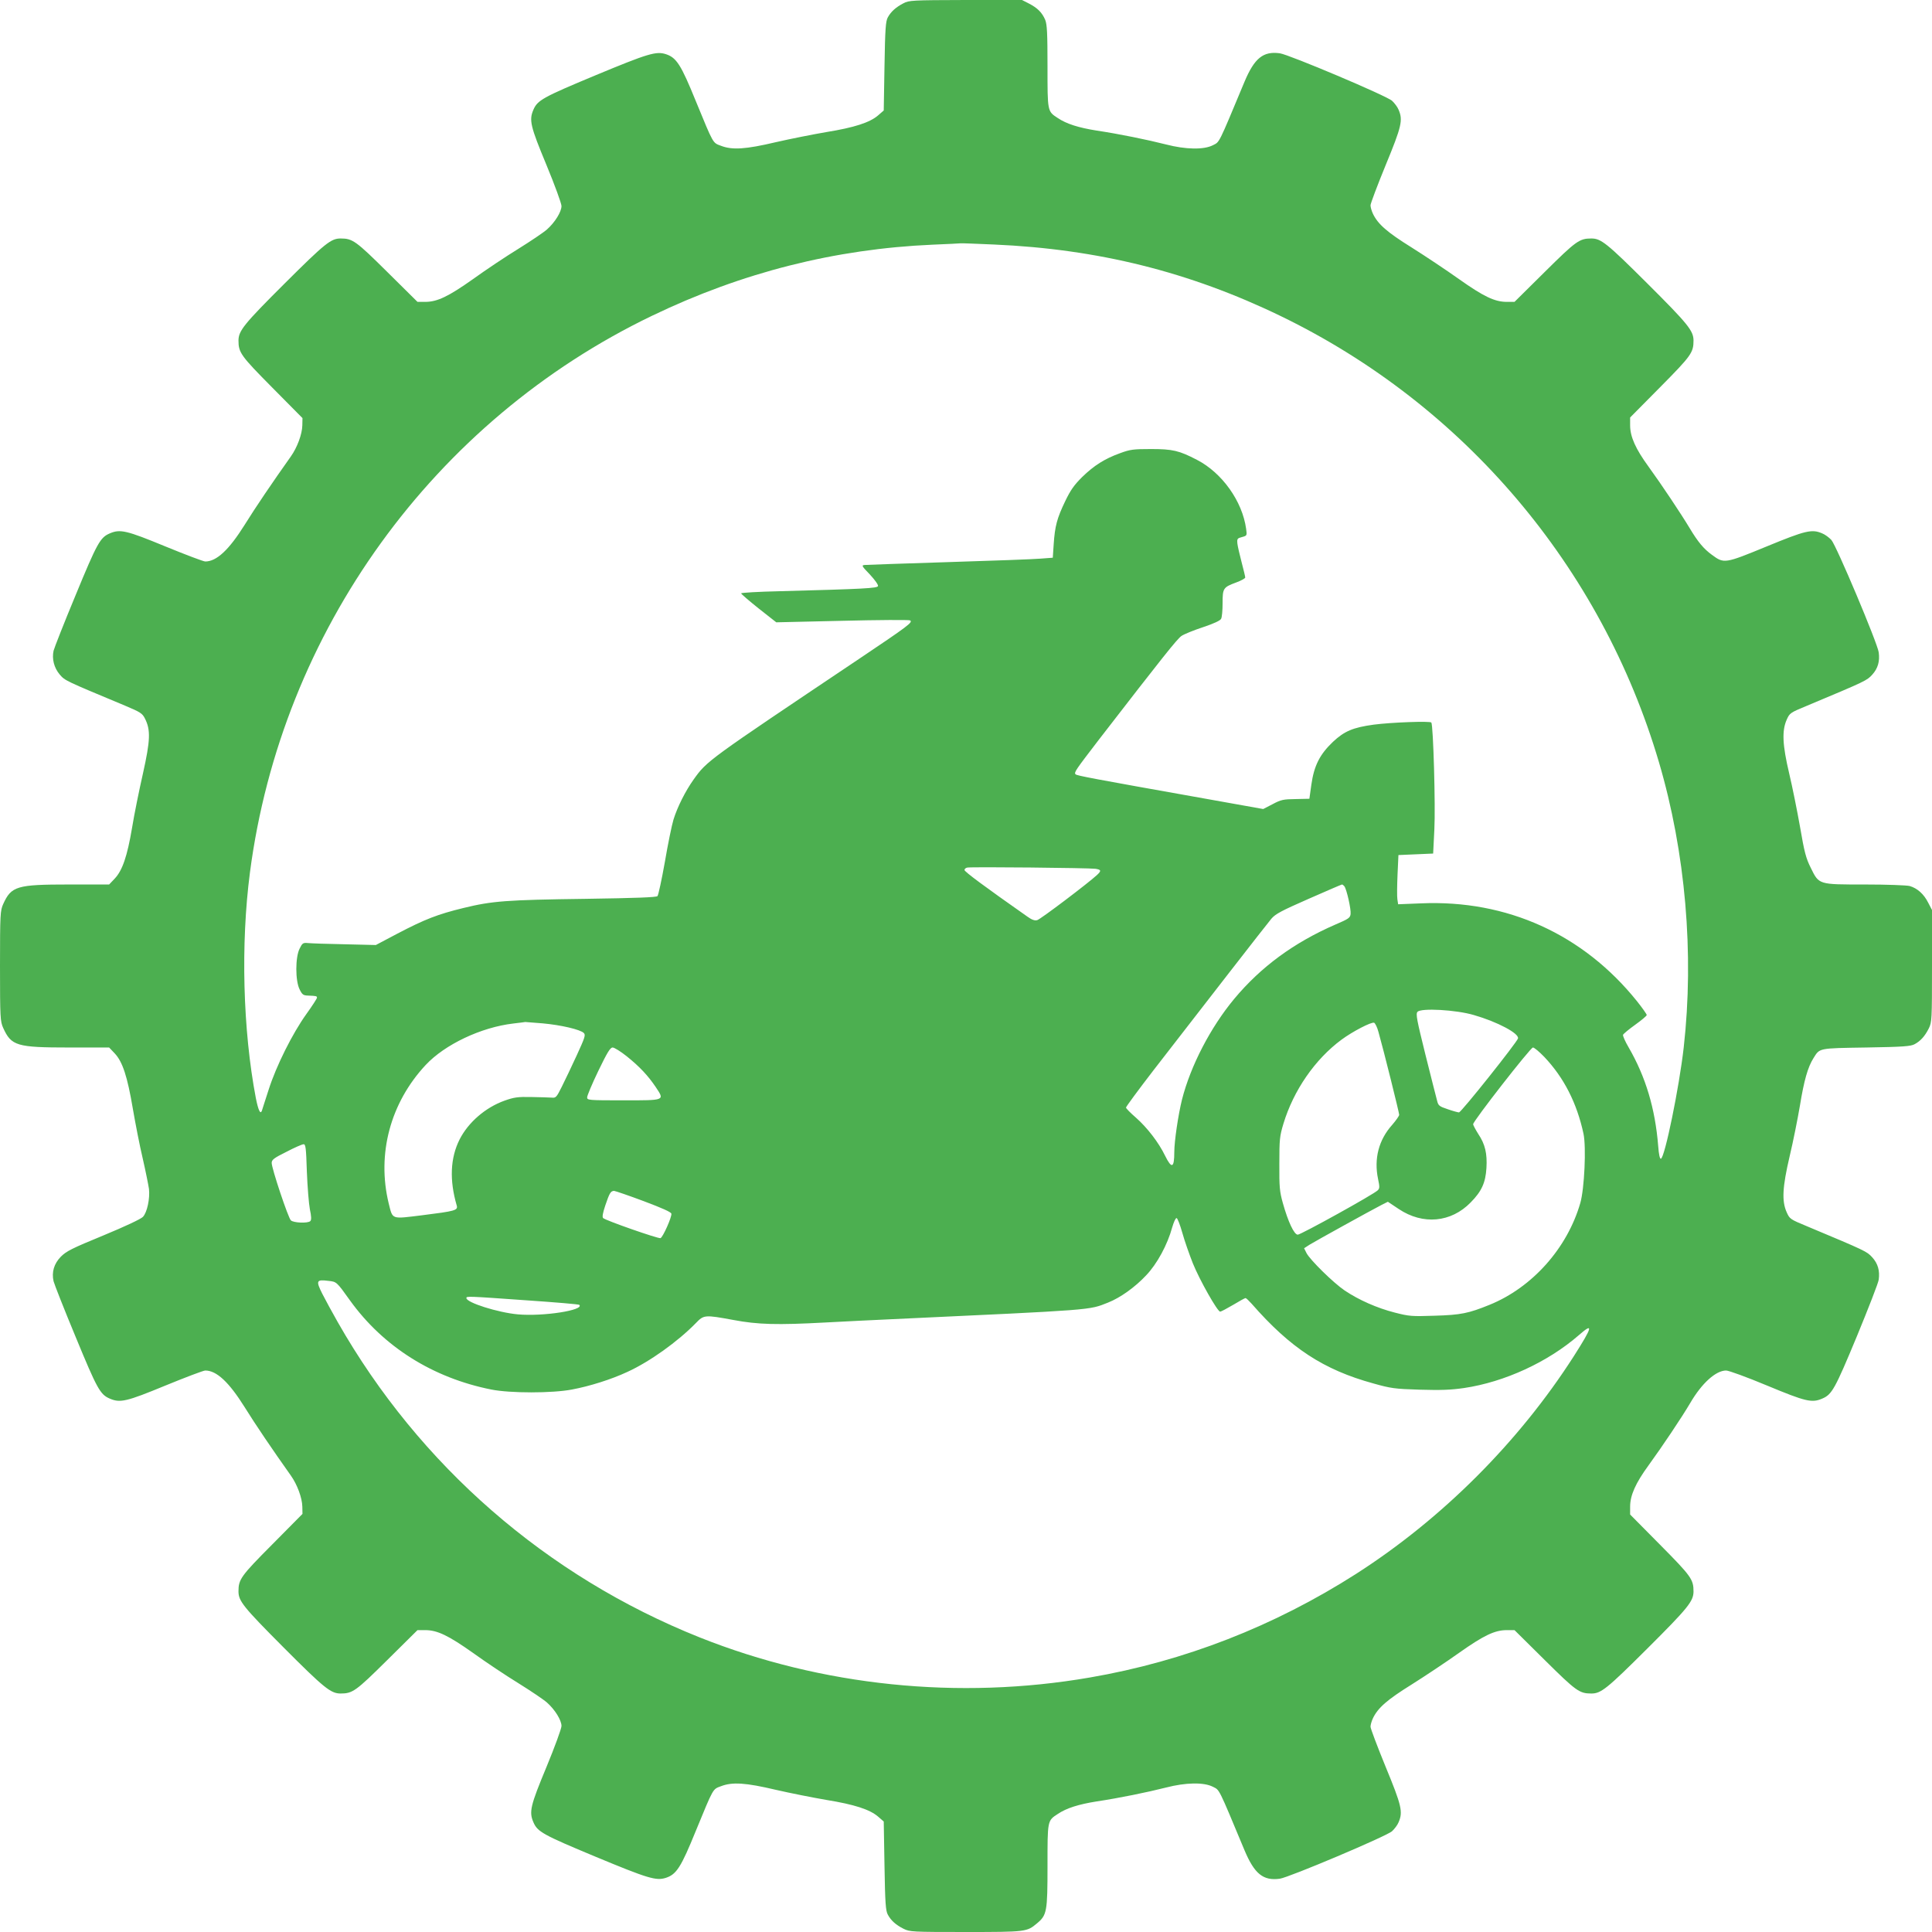
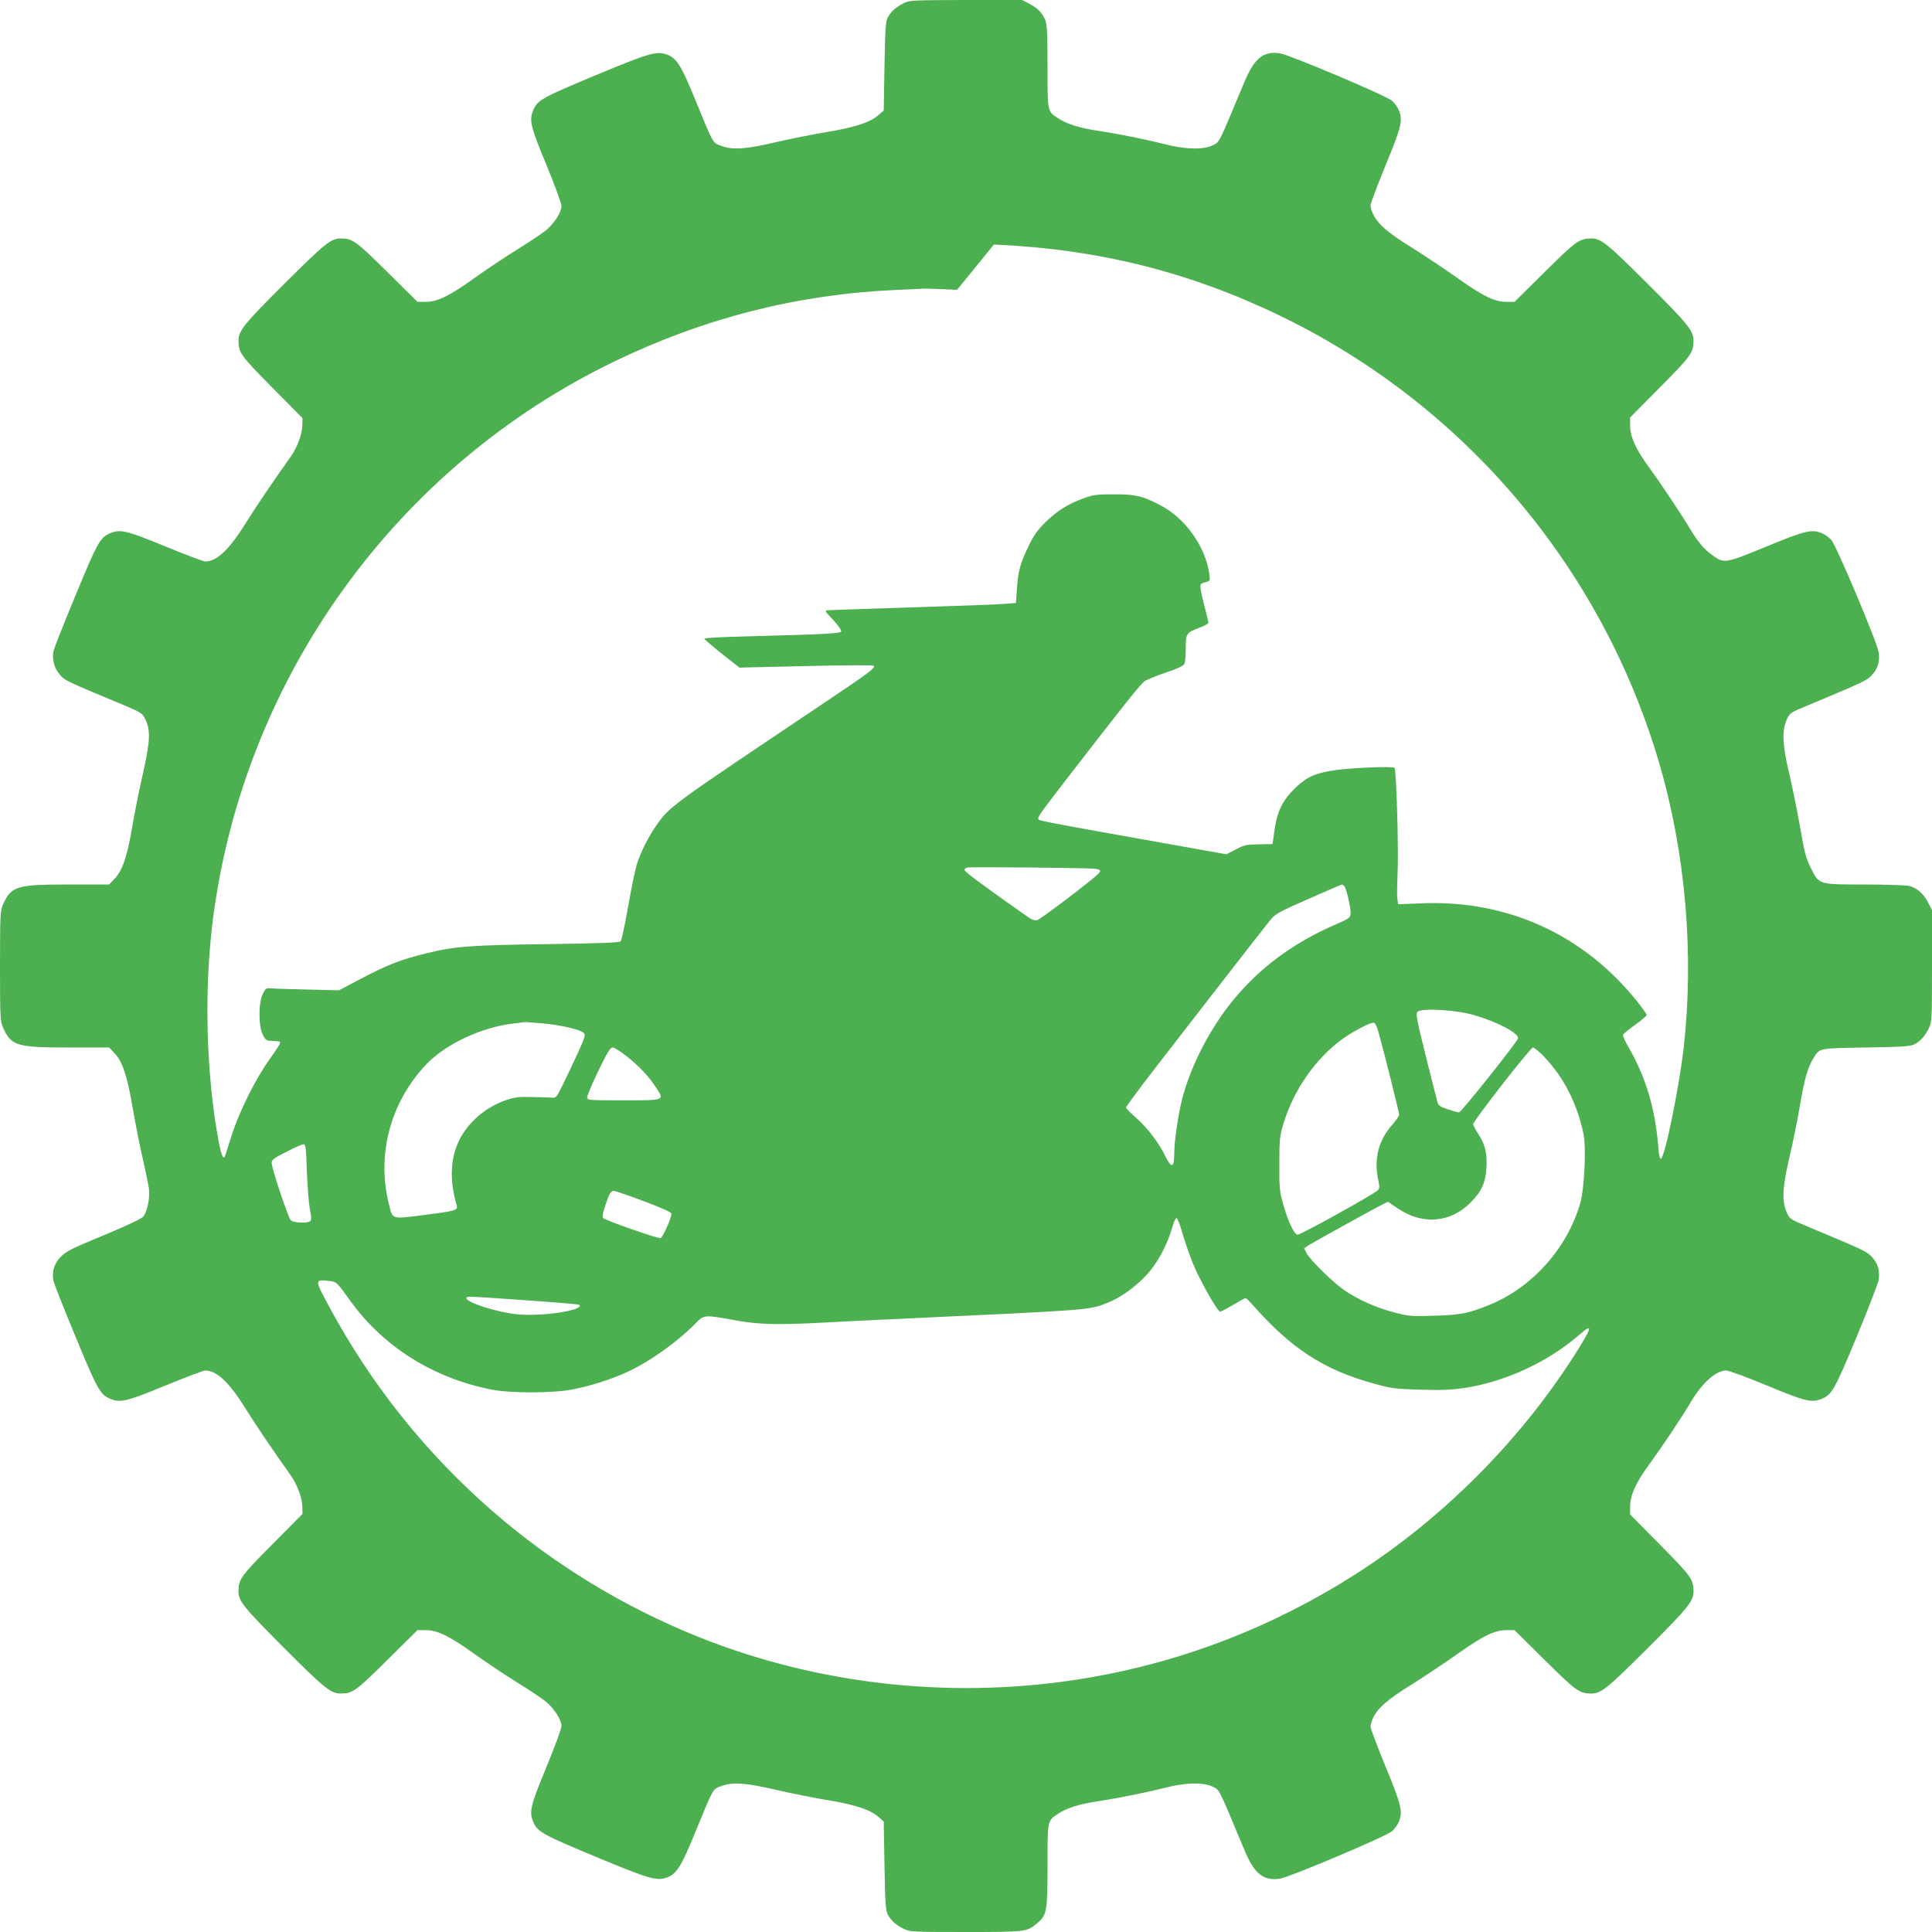
<svg xmlns="http://www.w3.org/2000/svg" version="1.0" width="1280pt" height="1280pt" viewBox="0 0 1280 1280" preserveAspectRatio="xMidYMid meet">
  <g transform="translate(0,1280) scale(0.1,-0.1)" fill="#4caf50" stroke="none">
-     <path d="M5985 12778 c-50 -26 -82 -55 -103 -93 -14 -25 -18 -76 -22 -324 l-5 -293 -38 -33 c-55 -47 -157 -80 -342 -110 -88 -15 -239 -45 -335 -67 -199 -47 -288 -53 -363 -24 -56 21 -48 7 -167 296 -98 241 -128 288 -198 311 -65 21 -118 5 -467 -140 -348 -145 -384 -165 -411 -228 -30 -69 -20 -110 86 -365 55 -133 100 -256 100 -273 0 -38 -43 -108 -96 -155 -21 -19 -107 -77 -189 -128 -83 -51 -218 -141 -301 -201 -164 -116 -237 -151 -317 -151 l-51 0 -201 199 c-207 205 -229 221 -308 221 -64 0 -102 -30 -371 -298 -270 -269 -305 -313 -306 -377 0 -81 14 -101 223 -312 l201 -203 -1 -48 c-1 -58 -34 -147 -76 -206 -120 -169 -236 -340 -306 -453 -104 -166 -186 -243 -261 -243 -12 0 -131 45 -265 100 -257 106 -299 116 -368 86 -63 -27 -83 -62 -226 -409 -77 -185 -142 -351 -146 -368 -12 -54 3 -113 40 -157 36 -42 33 -40 433 -207 102 -43 115 -51 132 -85 39 -76 36 -145 -13 -365 -25 -110 -58 -272 -72 -359 -32 -189 -64 -283 -115 -337 l-37 -39 -265 0 c-348 0 -383 -11 -437 -130 -19 -43 -21 -64 -21 -410 0 -346 2 -367 21 -410 54 -119 89 -130 437 -130 l265 0 37 -39 c52 -55 84 -153 120 -366 17 -99 46 -248 66 -332 19 -83 37 -173 41 -200 7 -64 -12 -155 -40 -185 -13 -14 -117 -63 -262 -123 -209 -86 -245 -104 -282 -141 -45 -46 -62 -102 -48 -163 4 -17 69 -183 146 -368 143 -347 163 -382 226 -409 69 -30 111 -20 368 86 134 55 253 100 265 100 75 0 157 -77 261 -243 70 -113 186 -284 306 -453 42 -59 75 -148 76 -206 l1 -48 -201 -203 c-208 -209 -223 -231 -223 -310 0 -64 30 -102 298 -371 269 -270 313 -305 377 -306 81 0 101 14 310 221 l201 199 51 0 c80 0 153 -35 317 -151 83 -60 218 -150 301 -201 82 -51 168 -109 189 -128 53 -47 96 -117 96 -155 0 -17 -45 -140 -100 -273 -106 -255 -116 -296 -86 -365 27 -63 63 -83 411 -228 349 -145 402 -161 467 -140 70 23 100 70 198 311 119 289 111 275 167 296 75 29 164 23 363 -24 96 -22 247 -52 335 -67 185 -30 287 -63 342 -110 l38 -33 5 -293 c4 -248 8 -299 22 -324 21 -39 53 -68 105 -94 41 -20 56 -21 411 -21 401 0 405 1 472 57 66 55 70 77 70 381 0 303 -1 299 68 344 58 39 138 64 257 83 148 22 338 61 460 92 131 34 251 36 311 5 45 -23 33 2 209 -420 66 -157 124 -204 234 -189 60 8 711 283 744 315 16 15 36 41 43 59 30 69 20 111 -86 368 -55 134 -100 254 -100 265 0 12 7 37 16 56 33 69 93 122 257 224 89 56 230 150 313 209 164 116 237 151 317 151 l51 0 201 -199 c207 -205 229 -221 308 -221 64 0 102 30 371 298 270 269 305 313 306 377 0 81 -14 101 -221 310 l-199 201 0 52 c0 75 36 156 123 275 90 124 219 316 276 413 76 130 169 214 237 214 17 0 138 -44 272 -100 255 -106 296 -116 365 -86 64 27 84 63 229 412 77 187 143 356 145 376 8 59 -5 106 -43 148 -36 39 -39 41 -433 206 -111 46 -114 48 -134 93 -33 74 -28 166 20 371 23 96 53 247 68 335 27 166 52 255 90 315 42 67 30 65 349 70 246 4 296 8 321 22 39 21 68 53 94 105 20 41 21 56 21 413 l0 371 -25 48 c-29 58 -72 96 -123 111 -21 5 -149 10 -297 10 -310 0 -303 -2 -359 112 -31 62 -42 104 -70 268 -19 107 -51 267 -72 355 -45 190 -49 283 -17 356 20 45 23 47 134 93 394 165 397 167 433 206 38 42 51 89 43 148 -8 61 -282 711 -314 745 -15 16 -42 36 -60 43 -69 30 -110 20 -370 -87 -277 -114 -281 -114 -361 -55 -55 40 -93 86 -147 176 -57 95 -187 290 -272 407 -87 119 -123 200 -123 275 l0 52 199 201 c207 209 221 229 221 310 -1 64 -36 108 -306 377 -269 268 -307 298 -371 298 -79 0 -101 -16 -308 -221 l-201 -199 -51 0 c-80 0 -153 35 -317 151 -83 59 -224 153 -313 209 -164 102 -224 155 -257 224 -9 19 -16 44 -16 56 0 11 45 131 100 265 106 257 116 299 86 368 -7 18 -27 44 -43 59 -33 32 -684 307 -744 315 -110 15 -168 -32 -234 -189 -176 -422 -164 -397 -209 -420 -60 -31 -180 -29 -311 5 -122 31 -312 70 -460 92 -119 19 -199 44 -257 83 -69 45 -68 41 -68 342 0 222 -3 277 -15 308 -21 49 -51 79 -107 108 l-47 24 -373 0 c-357 -1 -375 -2 -413 -22z m600 -1598 c689 -30 1295 -181 1900 -474 1214 -588 2124 -1661 2506 -2956 176 -597 234 -1268 164 -1890 -30 -265 -125 -728 -151 -737 -7 -2 -14 27 -18 84 -20 249 -83 459 -196 654 -23 39 -39 76 -37 83 3 7 39 37 81 67 42 30 76 59 76 64 0 6 -29 47 -64 91 -356 444 -862 674 -1432 649 l-151 -6 -5 33 c-3 18 -2 92 1 163 l6 130 115 5 115 5 8 160 c8 155 -7 687 -20 708 -7 11 -269 1 -382 -14 -138 -19 -194 -43 -270 -114 -87 -83 -125 -157 -143 -284 l-13 -93 -91 -2 c-81 -1 -97 -4 -153 -34 l-62 -32 -397 71 c-742 132 -837 150 -846 159 -12 12 0 28 154 229 428 554 519 668 548 688 18 12 82 38 143 58 69 23 113 43 119 55 6 10 10 57 10 104 0 99 4 105 90 137 33 12 60 27 60 33 0 6 -11 52 -24 101 -13 50 -26 105 -28 124 -3 32 0 35 31 43 33 9 33 10 27 54 -25 183 -159 371 -325 457 -119 62 -162 72 -306 72 -116 0 -138 -3 -203 -27 -103 -37 -174 -82 -253 -159 -53 -53 -76 -85 -112 -160 -54 -112 -68 -165 -76 -284 l-6 -90 -80 -6 c-44 -4 -318 -14 -610 -23 -291 -9 -541 -18 -555 -19 -24 -2 -22 -6 34 -64 33 -36 56 -68 53 -76 -5 -14 -87 -19 -654 -34 -139 -3 -253 -10 -253 -14 0 -4 52 -49 116 -100 l117 -92 436 10 c240 6 442 7 450 3 22 -12 -11 -36 -349 -263 -996 -668 -995 -666 -1085 -792 -54 -76 -107 -181 -133 -265 -11 -36 -37 -162 -57 -280 -21 -118 -43 -220 -49 -227 -8 -8 -141 -13 -476 -18 -525 -7 -619 -14 -811 -61 -168 -41 -254 -74 -437 -170 l-142 -75 -208 5 c-114 2 -223 6 -242 8 -32 3 -37 0 -55 -37 -29 -57 -29 -213 0 -270 17 -35 25 -40 55 -41 55 -2 60 -3 60 -14 0 -6 -32 -55 -70 -108 -92 -128 -200 -344 -250 -501 -22 -69 -43 -132 -45 -140 -10 -27 -24 4 -40 84 -86 451 -101 1020 -39 1495 209 1598 1217 2992 2664 3688 596 287 1213 443 1860 471 96 4 180 8 185 9 6 1 105 -3 220 -8z m673 -4136 c38 -6 40 -13 10 -41 -57 -53 -375 -294 -396 -299 -16 -5 -36 2 -65 23 -285 200 -417 298 -417 309 0 7 8 14 18 16 24 6 810 -2 850 -8z m1649 -116 c15 -20 45 -152 41 -184 -3 -25 -13 -32 -102 -70 -273 -119 -492 -279 -670 -493 -156 -188 -288 -442 -345 -666 -25 -101 -51 -276 -51 -348 0 -106 -17 -113 -61 -24 -42 87 -118 186 -194 253 -36 31 -65 61 -65 66 0 6 82 117 182 247 322 416 748 965 781 1004 27 32 67 53 247 132 118 52 218 95 221 95 4 0 11 -6 16 -12z m858 -853 c156 -45 301 -122 292 -155 -7 -26 -376 -490 -391 -490 -6 0 -40 9 -74 21 -57 19 -63 24 -71 57 -6 21 -40 157 -77 304 -57 230 -65 270 -53 284 22 27 256 14 374 -21z m-6170 -55 c122 -11 250 -41 273 -64 13 -13 7 -30 -47 -148 -34 -73 -78 -167 -99 -208 -35 -70 -39 -75 -67 -72 -16 1 -77 3 -135 4 -90 2 -115 -2 -177 -24 -126 -45 -240 -143 -298 -257 -62 -123 -68 -270 -19 -438 9 -32 -11 -37 -226 -64 -212 -26 -197 -31 -225 79 -79 327 11 665 245 916 127 136 367 250 581 275 41 5 76 9 79 10 3 0 55 -4 115 -9z m5538 -58 c34 -120 137 -534 137 -548 0 -7 -21 -37 -46 -66 -90 -100 -122 -225 -94 -359 11 -52 11 -62 -2 -75 -25 -26 -509 -294 -530 -294 -24 0 -64 85 -99 210 -21 75 -24 105 -23 260 0 161 2 182 27 265 67 221 209 427 385 557 73 54 198 119 216 112 7 -3 21 -31 29 -62z m-4981 -160 c86 -69 142 -129 193 -205 59 -89 64 -87 -215 -87 -234 0 -240 1 -240 20 0 11 33 90 74 175 60 124 79 155 95 155 11 0 53 -26 93 -58z m6079 -4 c130 -137 216 -305 260 -509 19 -89 6 -365 -21 -459 -86 -299 -318 -560 -602 -675 -138 -56 -189 -67 -364 -72 -151 -5 -167 -4 -264 21 -117 30 -237 83 -331 146 -74 50 -229 202 -253 248 l-16 32 37 24 c39 24 406 227 478 264 l40 20 72 -48 c160 -107 347 -90 477 44 73 74 98 131 104 227 6 97 -9 159 -54 226 -18 29 -34 58 -34 65 0 21 380 508 396 508 9 0 42 -28 75 -62z m-8198 -760 c4 -101 13 -213 20 -250 10 -46 11 -70 3 -78 -16 -16 -112 -12 -129 5 -18 17 -127 344 -127 380 0 21 13 32 98 74 53 28 104 50 113 50 14 1 17 -23 22 -181z m2232 -196 c122 -46 181 -72 183 -83 4 -21 -56 -156 -72 -162 -14 -5 -364 117 -380 133 -7 7 -3 32 14 83 28 83 36 97 59 97 9 -1 97 -31 196 -68z m3568 -209 c15 -54 47 -145 70 -203 45 -111 163 -320 181 -320 6 0 45 21 86 45 41 25 78 45 82 45 4 0 22 -17 40 -37 257 -294 476 -438 808 -529 114 -32 140 -36 305 -41 141 -4 205 -2 295 11 269 40 555 172 760 350 99 87 92 57 -33 -139 -366 -571 -873 -1077 -1442 -1442 -543 -347 -1137 -579 -1765 -687 -868 -150 -1775 -57 -2585 266 -1014 405 -1856 1138 -2397 2088 -36 63 -82 148 -103 189 -43 86 -39 95 40 85 55 -6 54 -4 144 -130 221 -307 549 -513 936 -590 125 -25 404 -25 534 0 118 22 261 67 368 117 147 67 334 201 453 323 53 55 58 56 248 21 163 -31 292 -34 607 -17 121 6 321 17 445 22 1352 63 1302 59 1431 110 81 32 179 102 252 180 73 76 142 204 173 318 10 34 22 62 29 62 6 0 23 -44 38 -97z m-4344 -448 c189 -13 346 -26 349 -30 35 -35 -238 -78 -407 -63 -132 12 -341 78 -341 108 0 13 5 13 399 -15z" />
+     <path d="M5985 12778 c-50 -26 -82 -55 -103 -93 -14 -25 -18 -76 -22 -324 l-5 -293 -38 -33 c-55 -47 -157 -80 -342 -110 -88 -15 -239 -45 -335 -67 -199 -47 -288 -53 -363 -24 -56 21 -48 7 -167 296 -98 241 -128 288 -198 311 -65 21 -118 5 -467 -140 -348 -145 -384 -165 -411 -228 -30 -69 -20 -110 86 -365 55 -133 100 -256 100 -273 0 -38 -43 -108 -96 -155 -21 -19 -107 -77 -189 -128 -83 -51 -218 -141 -301 -201 -164 -116 -237 -151 -317 -151 l-51 0 -201 199 c-207 205 -229 221 -308 221 -64 0 -102 -30 -371 -298 -270 -269 -305 -313 -306 -377 0 -81 14 -101 223 -312 l201 -203 -1 -48 c-1 -58 -34 -147 -76 -206 -120 -169 -236 -340 -306 -453 -104 -166 -186 -243 -261 -243 -12 0 -131 45 -265 100 -257 106 -299 116 -368 86 -63 -27 -83 -62 -226 -409 -77 -185 -142 -351 -146 -368 -12 -54 3 -113 40 -157 36 -42 33 -40 433 -207 102 -43 115 -51 132 -85 39 -76 36 -145 -13 -365 -25 -110 -58 -272 -72 -359 -32 -189 -64 -283 -115 -337 l-37 -39 -265 0 c-348 0 -383 -11 -437 -130 -19 -43 -21 -64 -21 -410 0 -346 2 -367 21 -410 54 -119 89 -130 437 -130 l265 0 37 -39 c52 -55 84 -153 120 -366 17 -99 46 -248 66 -332 19 -83 37 -173 41 -200 7 -64 -12 -155 -40 -185 -13 -14 -117 -63 -262 -123 -209 -86 -245 -104 -282 -141 -45 -46 -62 -102 -48 -163 4 -17 69 -183 146 -368 143 -347 163 -382 226 -409 69 -30 111 -20 368 86 134 55 253 100 265 100 75 0 157 -77 261 -243 70 -113 186 -284 306 -453 42 -59 75 -148 76 -206 l1 -48 -201 -203 c-208 -209 -223 -231 -223 -310 0 -64 30 -102 298 -371 269 -270 313 -305 377 -306 81 0 101 14 310 221 l201 199 51 0 c80 0 153 -35 317 -151 83 -60 218 -150 301 -201 82 -51 168 -109 189 -128 53 -47 96 -117 96 -155 0 -17 -45 -140 -100 -273 -106 -255 -116 -296 -86 -365 27 -63 63 -83 411 -228 349 -145 402 -161 467 -140 70 23 100 70 198 311 119 289 111 275 167 296 75 29 164 23 363 -24 96 -22 247 -52 335 -67 185 -30 287 -63 342 -110 l38 -33 5 -293 c4 -248 8 -299 22 -324 21 -39 53 -68 105 -94 41 -20 56 -21 411 -21 401 0 405 1 472 57 66 55 70 77 70 381 0 303 -1 299 68 344 58 39 138 64 257 83 148 22 338 61 460 92 131 34 251 36 311 5 45 -23 33 2 209 -420 66 -157 124 -204 234 -189 60 8 711 283 744 315 16 15 36 41 43 59 30 69 20 111 -86 368 -55 134 -100 254 -100 265 0 12 7 37 16 56 33 69 93 122 257 224 89 56 230 150 313 209 164 116 237 151 317 151 l51 0 201 -199 c207 -205 229 -221 308 -221 64 0 102 30 371 298 270 269 305 313 306 377 0 81 -14 101 -221 310 l-199 201 0 52 c0 75 36 156 123 275 90 124 219 316 276 413 76 130 169 214 237 214 17 0 138 -44 272 -100 255 -106 296 -116 365 -86 64 27 84 63 229 412 77 187 143 356 145 376 8 59 -5 106 -43 148 -36 39 -39 41 -433 206 -111 46 -114 48 -134 93 -33 74 -28 166 20 371 23 96 53 247 68 335 27 166 52 255 90 315 42 67 30 65 349 70 246 4 296 8 321 22 39 21 68 53 94 105 20 41 21 56 21 413 l0 371 -25 48 c-29 58 -72 96 -123 111 -21 5 -149 10 -297 10 -310 0 -303 -2 -359 112 -31 62 -42 104 -70 268 -19 107 -51 267 -72 355 -45 190 -49 283 -17 356 20 45 23 47 134 93 394 165 397 167 433 206 38 42 51 89 43 148 -8 61 -282 711 -314 745 -15 16 -42 36 -60 43 -69 30 -110 20 -370 -87 -277 -114 -281 -114 -361 -55 -55 40 -93 86 -147 176 -57 95 -187 290 -272 407 -87 119 -123 200 -123 275 l0 52 199 201 c207 209 221 229 221 310 -1 64 -36 108 -306 377 -269 268 -307 298 -371 298 -79 0 -101 -16 -308 -221 l-201 -199 -51 0 c-80 0 -153 35 -317 151 -83 59 -224 153 -313 209 -164 102 -224 155 -257 224 -9 19 -16 44 -16 56 0 11 45 131 100 265 106 257 116 299 86 368 -7 18 -27 44 -43 59 -33 32 -684 307 -744 315 -110 15 -168 -32 -234 -189 -176 -422 -164 -397 -209 -420 -60 -31 -180 -29 -311 5 -122 31 -312 70 -460 92 -119 19 -199 44 -257 83 -69 45 -68 41 -68 342 0 222 -3 277 -15 308 -21 49 -51 79 -107 108 l-47 24 -373 0 c-357 -1 -375 -2 -413 -22z m600 -1598 c689 -30 1295 -181 1900 -474 1214 -588 2124 -1661 2506 -2956 176 -597 234 -1268 164 -1890 -30 -265 -125 -728 -151 -737 -7 -2 -14 27 -18 84 -20 249 -83 459 -196 654 -23 39 -39 76 -37 83 3 7 39 37 81 67 42 30 76 59 76 64 0 6 -29 47 -64 91 -356 444 -862 674 -1432 649 l-151 -6 -5 33 c-3 18 -2 92 1 163 c8 155 -7 687 -20 708 -7 11 -269 1 -382 -14 -138 -19 -194 -43 -270 -114 -87 -83 -125 -157 -143 -284 l-13 -93 -91 -2 c-81 -1 -97 -4 -153 -34 l-62 -32 -397 71 c-742 132 -837 150 -846 159 -12 12 0 28 154 229 428 554 519 668 548 688 18 12 82 38 143 58 69 23 113 43 119 55 6 10 10 57 10 104 0 99 4 105 90 137 33 12 60 27 60 33 0 6 -11 52 -24 101 -13 50 -26 105 -28 124 -3 32 0 35 31 43 33 9 33 10 27 54 -25 183 -159 371 -325 457 -119 62 -162 72 -306 72 -116 0 -138 -3 -203 -27 -103 -37 -174 -82 -253 -159 -53 -53 -76 -85 -112 -160 -54 -112 -68 -165 -76 -284 l-6 -90 -80 -6 c-44 -4 -318 -14 -610 -23 -291 -9 -541 -18 -555 -19 -24 -2 -22 -6 34 -64 33 -36 56 -68 53 -76 -5 -14 -87 -19 -654 -34 -139 -3 -253 -10 -253 -14 0 -4 52 -49 116 -100 l117 -92 436 10 c240 6 442 7 450 3 22 -12 -11 -36 -349 -263 -996 -668 -995 -666 -1085 -792 -54 -76 -107 -181 -133 -265 -11 -36 -37 -162 -57 -280 -21 -118 -43 -220 -49 -227 -8 -8 -141 -13 -476 -18 -525 -7 -619 -14 -811 -61 -168 -41 -254 -74 -437 -170 l-142 -75 -208 5 c-114 2 -223 6 -242 8 -32 3 -37 0 -55 -37 -29 -57 -29 -213 0 -270 17 -35 25 -40 55 -41 55 -2 60 -3 60 -14 0 -6 -32 -55 -70 -108 -92 -128 -200 -344 -250 -501 -22 -69 -43 -132 -45 -140 -10 -27 -24 4 -40 84 -86 451 -101 1020 -39 1495 209 1598 1217 2992 2664 3688 596 287 1213 443 1860 471 96 4 180 8 185 9 6 1 105 -3 220 -8z m673 -4136 c38 -6 40 -13 10 -41 -57 -53 -375 -294 -396 -299 -16 -5 -36 2 -65 23 -285 200 -417 298 -417 309 0 7 8 14 18 16 24 6 810 -2 850 -8z m1649 -116 c15 -20 45 -152 41 -184 -3 -25 -13 -32 -102 -70 -273 -119 -492 -279 -670 -493 -156 -188 -288 -442 -345 -666 -25 -101 -51 -276 -51 -348 0 -106 -17 -113 -61 -24 -42 87 -118 186 -194 253 -36 31 -65 61 -65 66 0 6 82 117 182 247 322 416 748 965 781 1004 27 32 67 53 247 132 118 52 218 95 221 95 4 0 11 -6 16 -12z m858 -853 c156 -45 301 -122 292 -155 -7 -26 -376 -490 -391 -490 -6 0 -40 9 -74 21 -57 19 -63 24 -71 57 -6 21 -40 157 -77 304 -57 230 -65 270 -53 284 22 27 256 14 374 -21z m-6170 -55 c122 -11 250 -41 273 -64 13 -13 7 -30 -47 -148 -34 -73 -78 -167 -99 -208 -35 -70 -39 -75 -67 -72 -16 1 -77 3 -135 4 -90 2 -115 -2 -177 -24 -126 -45 -240 -143 -298 -257 -62 -123 -68 -270 -19 -438 9 -32 -11 -37 -226 -64 -212 -26 -197 -31 -225 79 -79 327 11 665 245 916 127 136 367 250 581 275 41 5 76 9 79 10 3 0 55 -4 115 -9z m5538 -58 c34 -120 137 -534 137 -548 0 -7 -21 -37 -46 -66 -90 -100 -122 -225 -94 -359 11 -52 11 -62 -2 -75 -25 -26 -509 -294 -530 -294 -24 0 -64 85 -99 210 -21 75 -24 105 -23 260 0 161 2 182 27 265 67 221 209 427 385 557 73 54 198 119 216 112 7 -3 21 -31 29 -62z m-4981 -160 c86 -69 142 -129 193 -205 59 -89 64 -87 -215 -87 -234 0 -240 1 -240 20 0 11 33 90 74 175 60 124 79 155 95 155 11 0 53 -26 93 -58z m6079 -4 c130 -137 216 -305 260 -509 19 -89 6 -365 -21 -459 -86 -299 -318 -560 -602 -675 -138 -56 -189 -67 -364 -72 -151 -5 -167 -4 -264 21 -117 30 -237 83 -331 146 -74 50 -229 202 -253 248 l-16 32 37 24 c39 24 406 227 478 264 l40 20 72 -48 c160 -107 347 -90 477 44 73 74 98 131 104 227 6 97 -9 159 -54 226 -18 29 -34 58 -34 65 0 21 380 508 396 508 9 0 42 -28 75 -62z m-8198 -760 c4 -101 13 -213 20 -250 10 -46 11 -70 3 -78 -16 -16 -112 -12 -129 5 -18 17 -127 344 -127 380 0 21 13 32 98 74 53 28 104 50 113 50 14 1 17 -23 22 -181z m2232 -196 c122 -46 181 -72 183 -83 4 -21 -56 -156 -72 -162 -14 -5 -364 117 -380 133 -7 7 -3 32 14 83 28 83 36 97 59 97 9 -1 97 -31 196 -68z m3568 -209 c15 -54 47 -145 70 -203 45 -111 163 -320 181 -320 6 0 45 21 86 45 41 25 78 45 82 45 4 0 22 -17 40 -37 257 -294 476 -438 808 -529 114 -32 140 -36 305 -41 141 -4 205 -2 295 11 269 40 555 172 760 350 99 87 92 57 -33 -139 -366 -571 -873 -1077 -1442 -1442 -543 -347 -1137 -579 -1765 -687 -868 -150 -1775 -57 -2585 266 -1014 405 -1856 1138 -2397 2088 -36 63 -82 148 -103 189 -43 86 -39 95 40 85 55 -6 54 -4 144 -130 221 -307 549 -513 936 -590 125 -25 404 -25 534 0 118 22 261 67 368 117 147 67 334 201 453 323 53 55 58 56 248 21 163 -31 292 -34 607 -17 121 6 321 17 445 22 1352 63 1302 59 1431 110 81 32 179 102 252 180 73 76 142 204 173 318 10 34 22 62 29 62 6 0 23 -44 38 -97z m-4344 -448 c189 -13 346 -26 349 -30 35 -35 -238 -78 -407 -63 -132 12 -341 78 -341 108 0 13 5 13 399 -15z" />
  </g>
</svg>